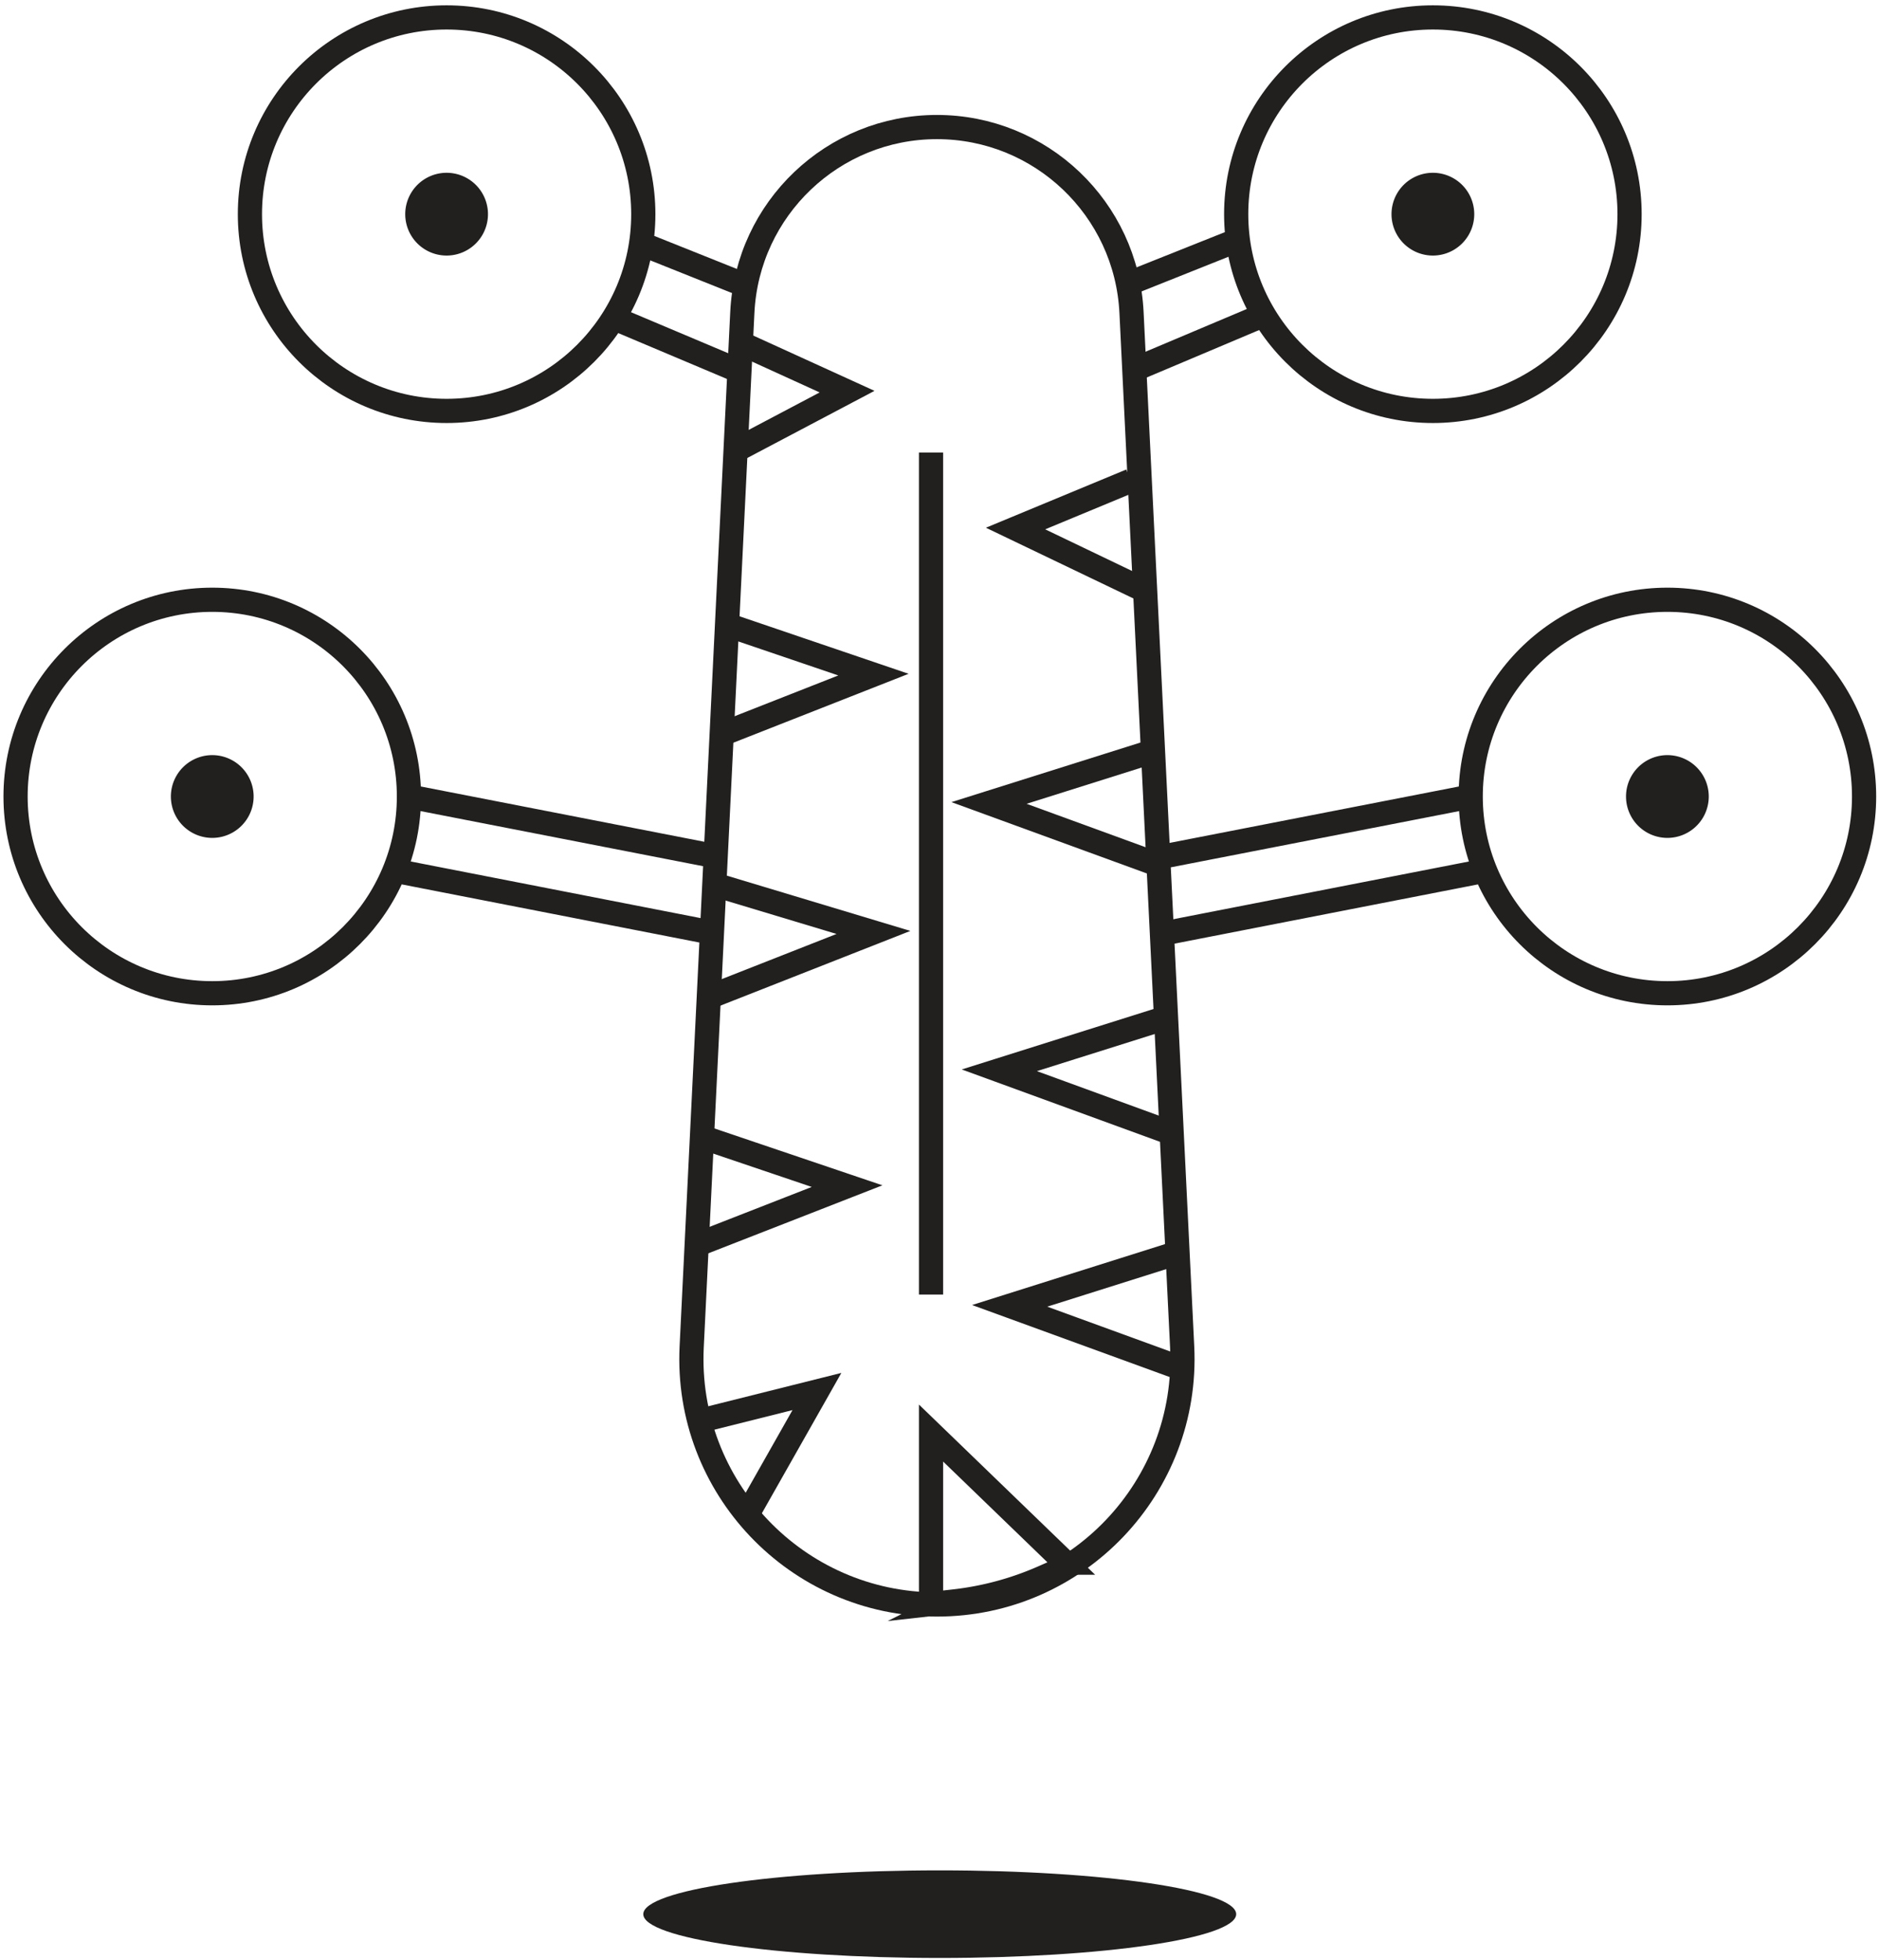
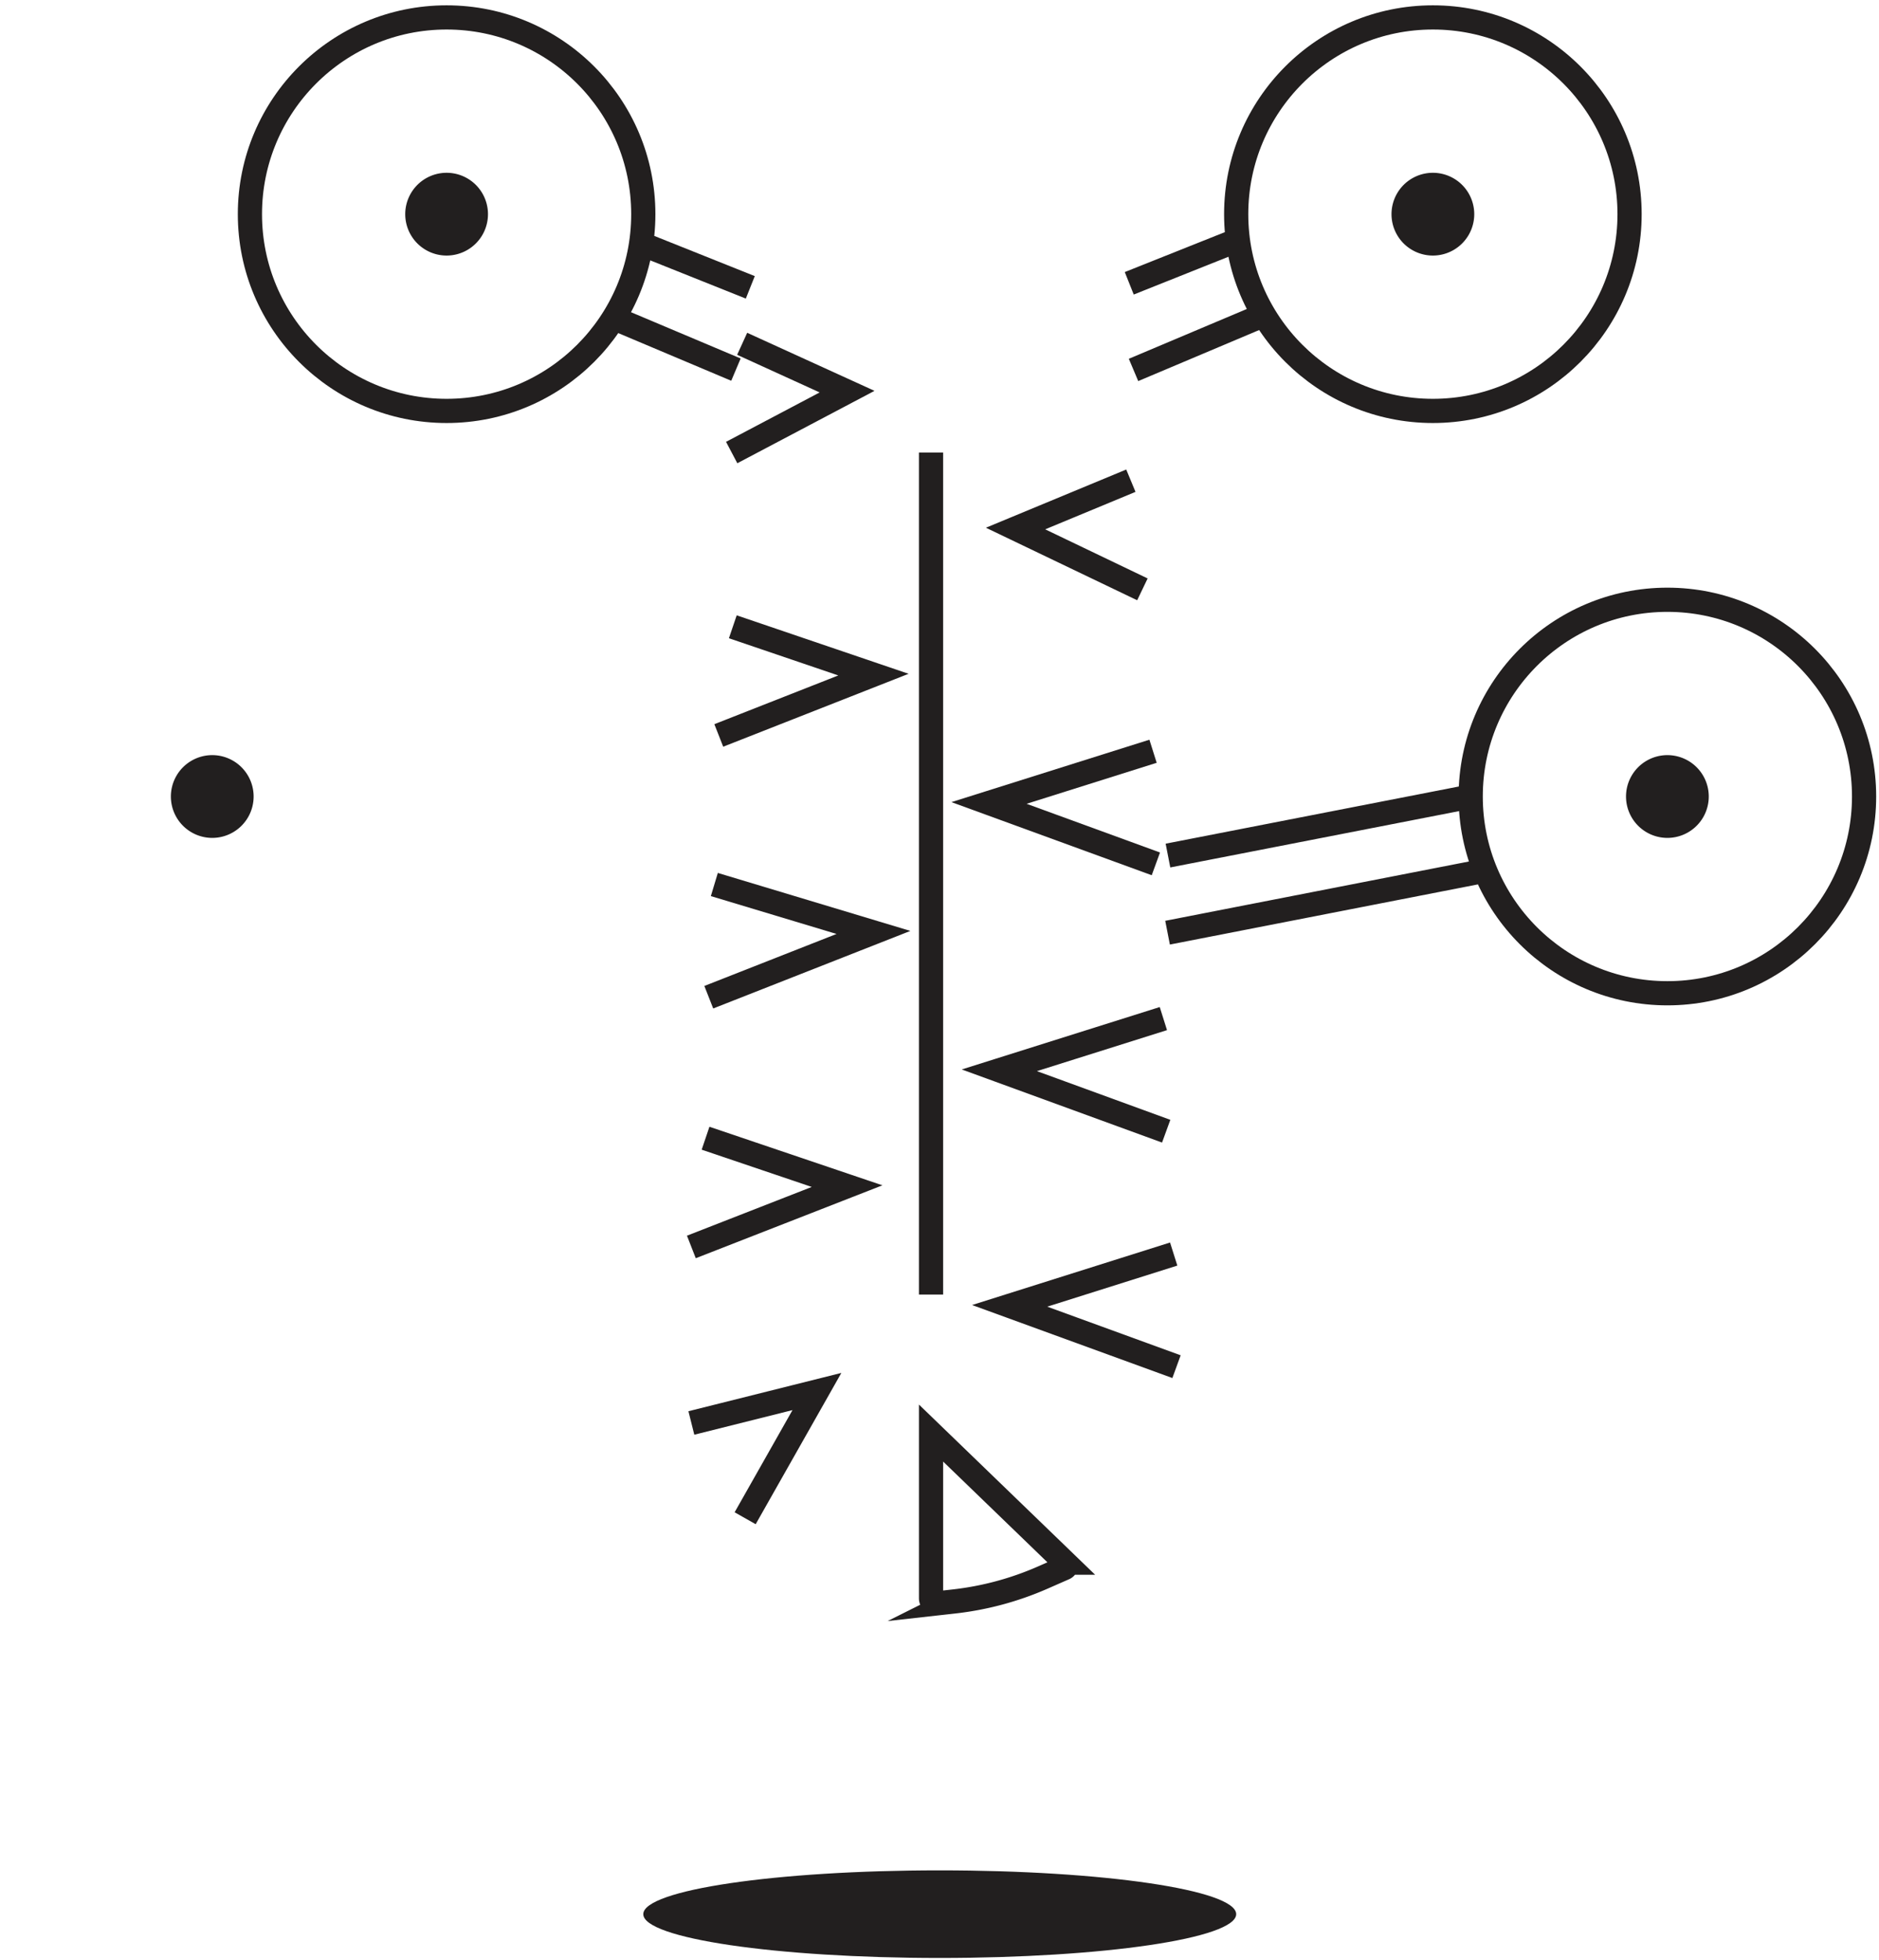
<svg xmlns="http://www.w3.org/2000/svg" width="233" height="243" fill="none">
-   <path stroke="#221F1F" stroke-miterlimit="10" stroke-width="3" d="M116.18 198.9c-17.4 0-31.26-14.56-30.41-31.94l6.28-128.23c.63-12.87 11.25-22.98 24.13-22.98 12.88 0 23.5 10.11 24.13 22.98l6.28 128.23c.85 17.38-13.01 31.94-30.41 31.94Zm-89.86-75.77c13.47 0 24.39-10.92 24.39-24.39S39.79 74.35 26.32 74.35 1.93 85.27 1.93 98.74s10.92 24.39 24.39 24.39Zm24.4-24.39 37.54 7.32m-39.34 1.87 39.38 7.69" />
  <path fill="#221F1F" d="M26.32 103.87a5.13 5.13 0 1 0 0-10.26 5.13 5.13 0 0 0 0 10.26Z" />
  <path stroke="#221F1F" stroke-miterlimit="10" stroke-width="3" d="M55.38 50.94c13.47 0 24.39-10.92 24.39-24.39S68.85 2.16 55.38 2.16 30.99 13.08 30.99 26.55s10.92 24.39 24.39 24.39ZM79.1 30.05l13.94 5.57m-16.95 3.8 15.17 6.4" />
  <path fill="#221F1F" d="M55.38 31.68a5.13 5.13 0 1 0 0-10.26 5.13 5.13 0 0 0 0 10.26Z" />
  <path stroke="#221F1F" stroke-miterlimit="10" stroke-width="3" d="M206.76 123.13c13.47 0 24.39-10.92 24.39-24.39s-10.92-24.39-24.39-24.39-24.39 10.92-24.39 24.39 10.92 24.39 24.39 24.39Zm-24.39-24.39-37.54 7.32m39.34 1.87-39.39 7.69" />
  <path fill="#221F1F" d="M206.76 103.87a5.13 5.13 0 1 0 0-10.26 5.13 5.13 0 0 0 0 10.26Z" />
  <path stroke="#221F1F" stroke-miterlimit="10" stroke-width="3" d="M177.68 50.94c13.47 0 24.39-10.92 24.39-24.39S191.15 2.16 177.68 2.16c-13.471 0-24.39 10.92-24.39 24.39s10.919 24.39 24.39 24.39Zm-23.71-21.38-13.94 5.56m16.95 3.81-16.42 6.93" />
  <path fill="#221F1F" d="M177.68 31.68a5.13 5.13 0 1 0 0-10.26 5.13 5.13 0 0 0 0 10.26Z" />
  <path stroke="#221F1F" stroke-miterlimit="10" stroke-width="3" d="m92.03 42.62 13.01 5.93-14.31 7.55m49.5 3.49-14.3 5.93 15.73 7.54m1.32 20.07-20.34 6.41 20.69 7.55m.93 19.18-20.34 6.41 20.69 7.55m.93 15.23-20.34 6.42 20.69 7.54m-58.4-28.32 17.55 5.94-19.31 7.54m0 21.82 15.57-3.9-8.9 15.71m39.69 5.51-16.64-16.07v20.48c0 .4.37.7.76.63l2.06-.23a37.9 37.9 0 0 0 11-2.95l2.71-1.19c.27-.12.32-.47.11-.66v-.01ZM90.87 77.7l17.44 5.93-19.18 7.54m-.55 18.48 19.73 5.94-20.42 8.03" />
-   <path fill="#221F1F" d="M116.53 242.72c20.302 0 36.76-2.431 36.76-5.43 0-2.999-16.458-5.43-36.76-5.43s-36.76 2.431-36.76 5.43c0 2.999 16.458 5.43 36.76 5.43Z" />
+   <path fill="#221F1F" d="M116.53 242.72c20.302 0 36.76-2.431 36.76-5.43 0-2.999-16.458-5.43-36.76-5.43s-36.76 2.431-36.76 5.43c0 2.999 16.458 5.43 36.76 5.43" />
  <path stroke="#221F1F" stroke-miterlimit="10" stroke-width="3" d="M115.45 56.1v104.38" />
</svg>